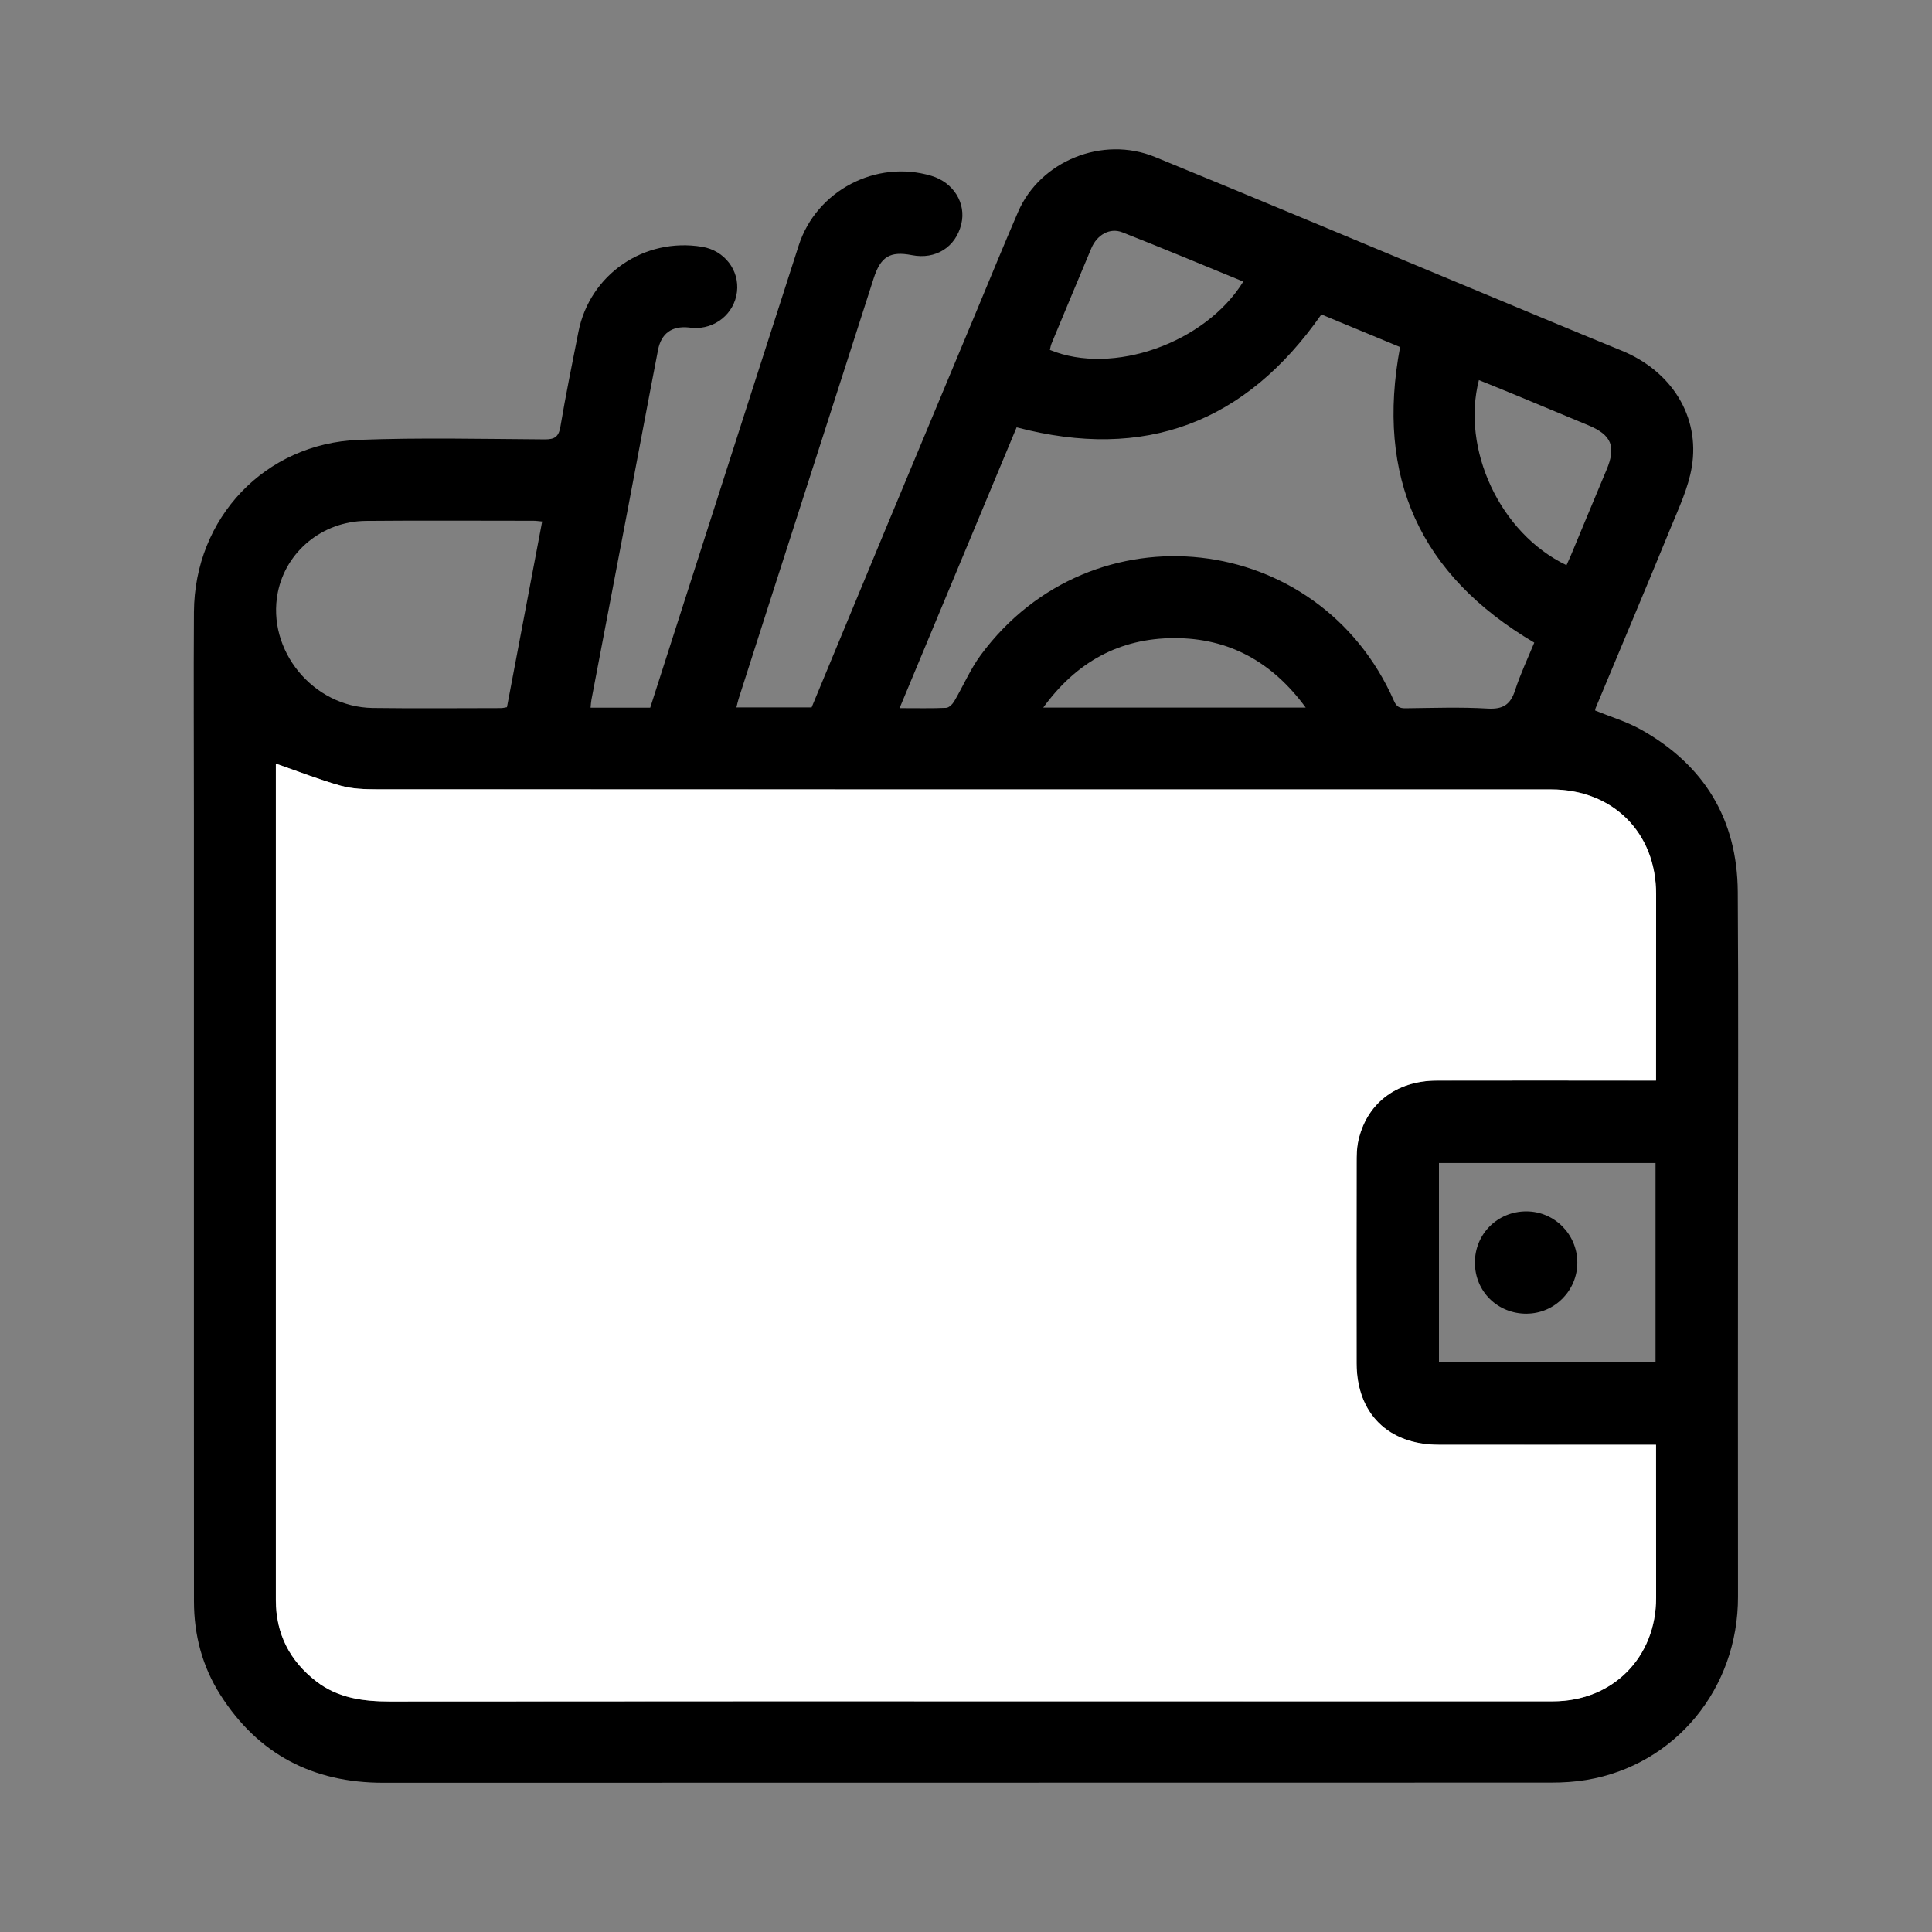
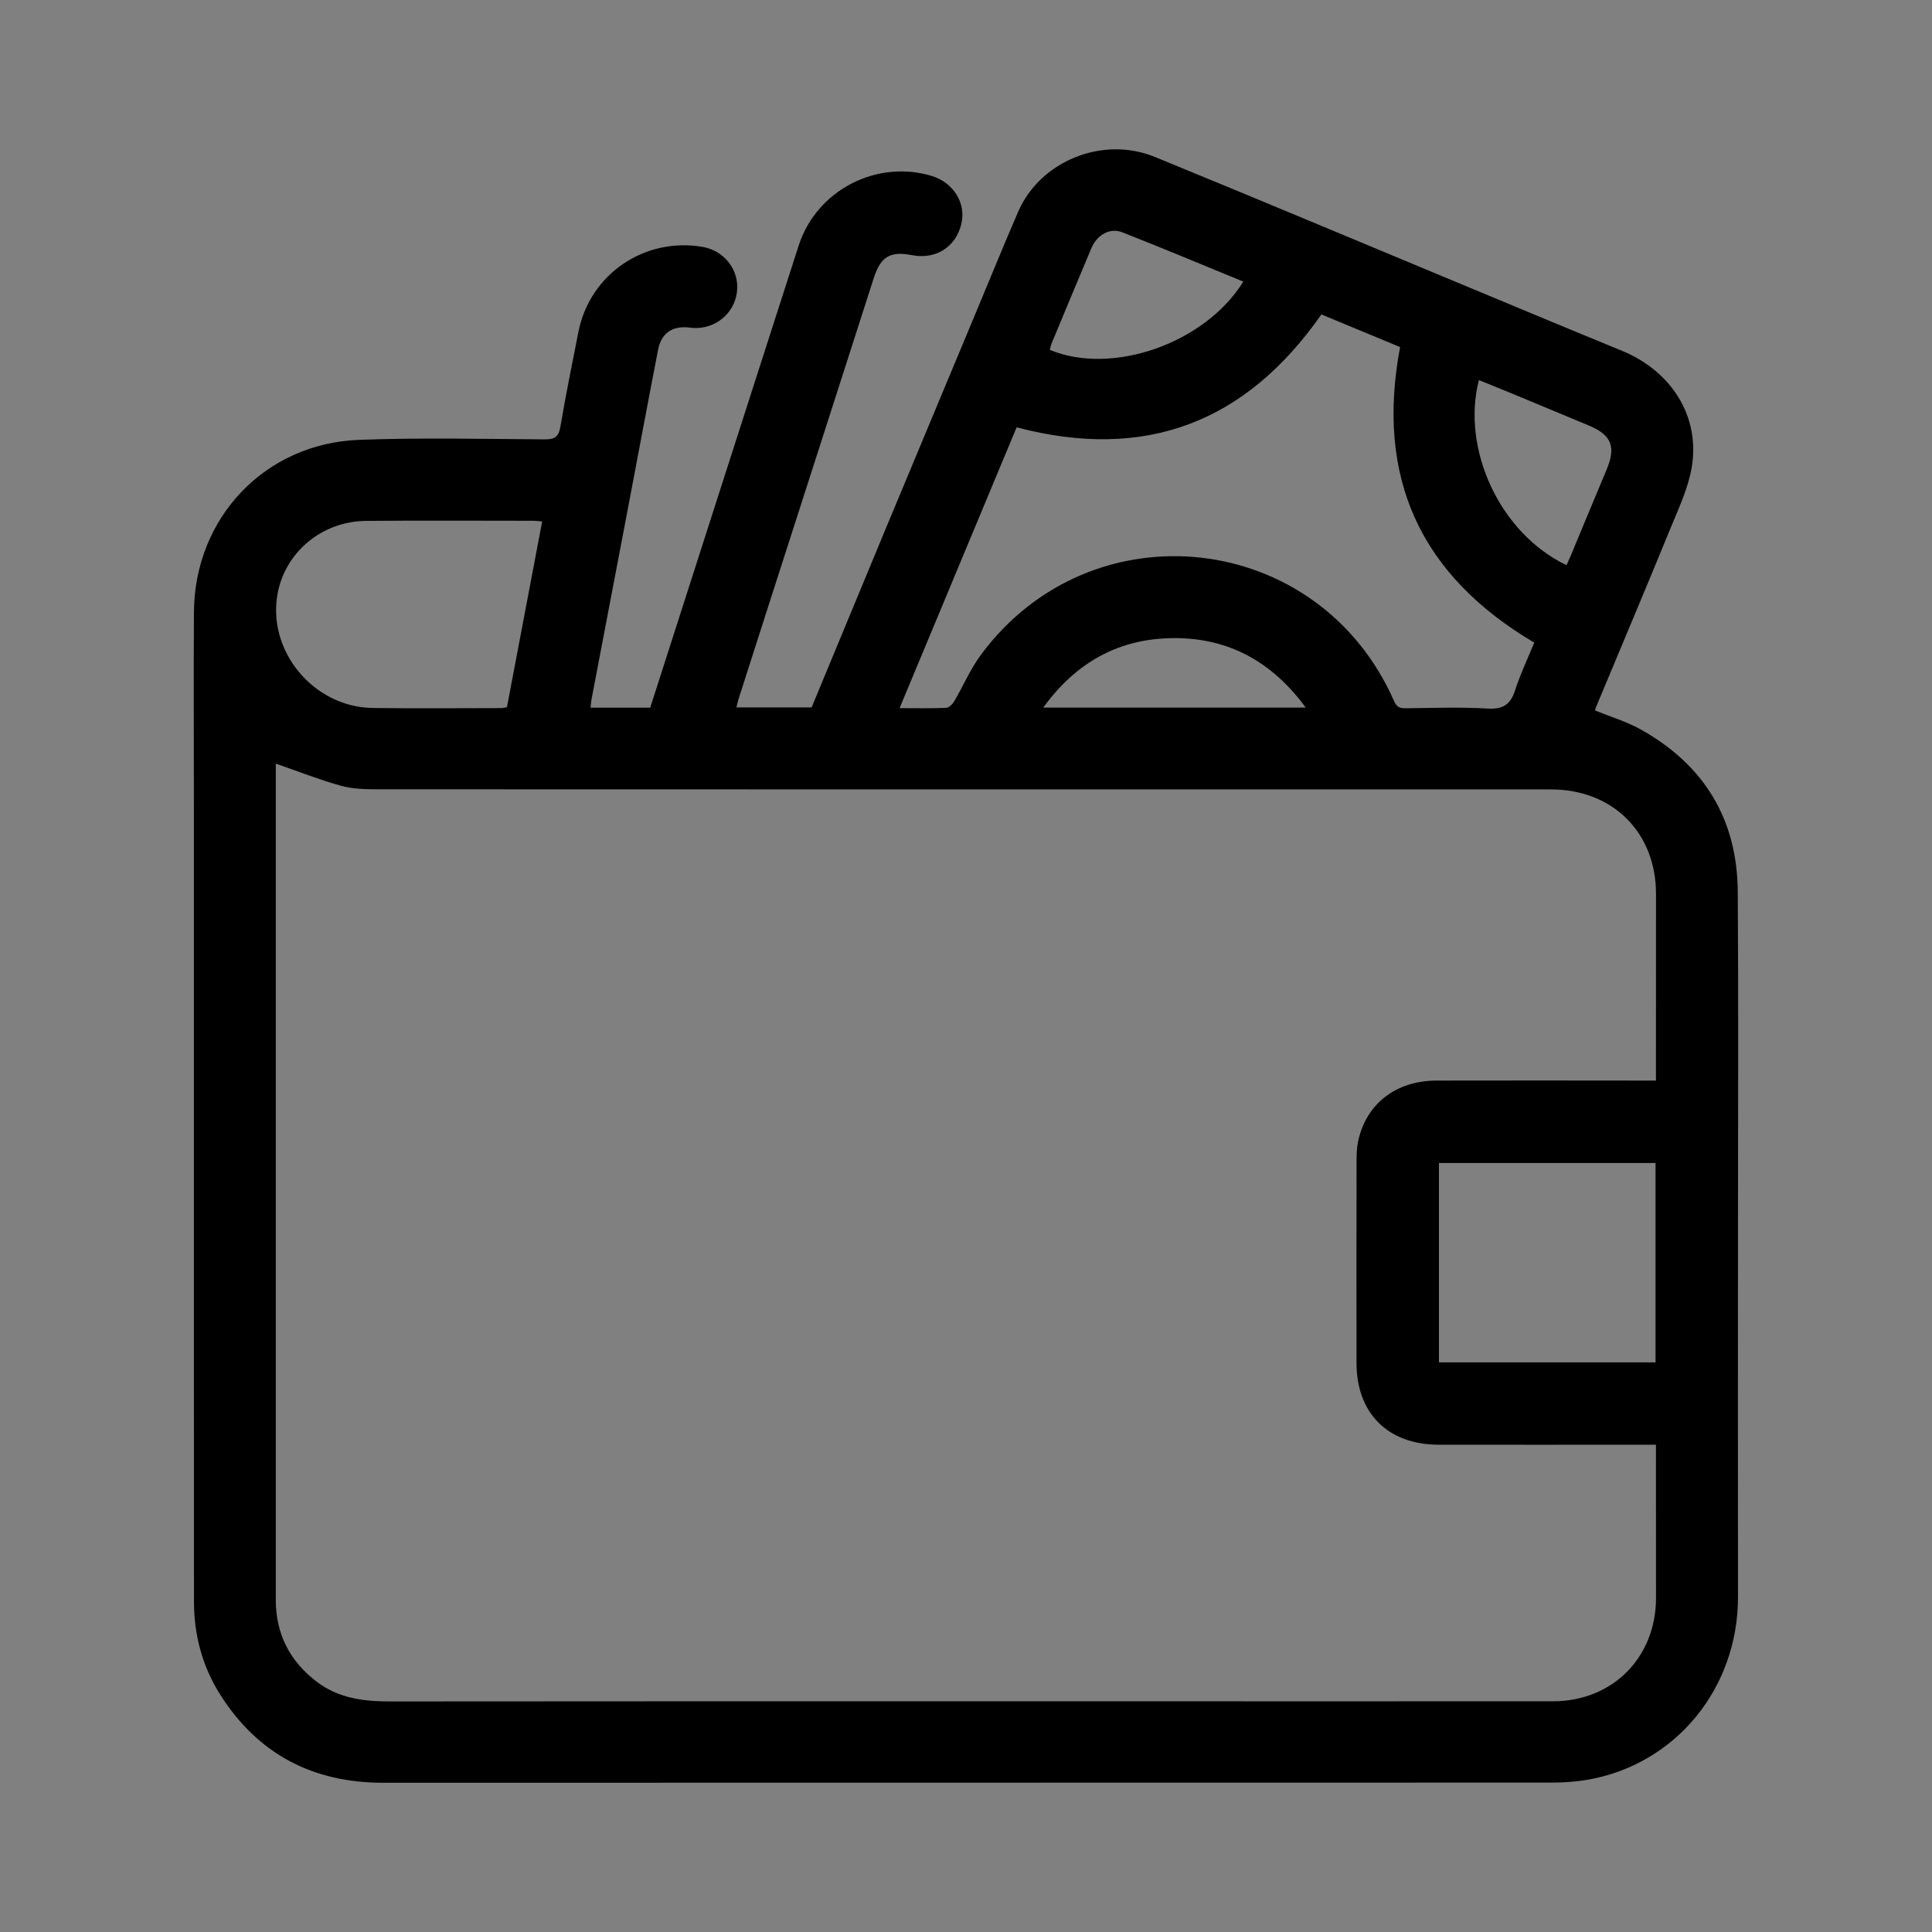
<svg xmlns="http://www.w3.org/2000/svg" id="_Слой_1" data-name="Слой 1" viewBox="0 0 600 600">
  <rect x="0" y="0" width="600" height="600" fill="#808080" stroke="none" />
  <path d="m183.41,219.78h18.52c5.58-17.4,11.09-34.58,16.61-51.76,9.83-30.6,19.65-61.21,29.51-91.8,5.49-17.02,24.01-26.72,41.17-21.62,6.88,2.04,10.9,8.5,9.32,15-1.74,7.16-7.96,11.08-15.33,9.64-6.88-1.34-9.74.51-11.91,7.28-10.48,32.71-21.02,65.41-31.53,98.11-3.47,10.8-6.94,21.6-10.39,32.41-.25.79-.41,1.61-.68,2.66h23.35c7.75-18.7,15.45-37.31,23.18-55.9,9.41-22.6,18.85-45.18,28.28-67.77,4.21-10.08,8.33-20.21,12.67-30.23,6.83-15.78,26.2-23.72,42.48-17.06,31.41,12.85,62.69,26.01,94.02,39.03,16.98,7.06,33.93,14.17,50.95,21.13,15.41,6.31,24.39,20.36,21.77,36.13-1.08,6.51-4.05,12.77-6.59,18.97-7.64,18.67-15.5,37.25-23.26,55.86-.12.28-.13.61-.17.79,4.79,1.96,9.77,3.43,14.2,5.91,19.64,10.97,29.95,27.86,30.1,50.39.23,33.75.07,67.51.07,101.26,0,39.22-.06,78.44,0,117.67.05,28.47-19.43,52.23-46.98,56.88-3.61.61-7.32.84-10.99.84-120.93.04-241.86.02-362.79.05-21.82,0-38.81-8.84-50.55-27.28-5.6-8.8-8.2-18.59-8.2-29.04,0-22.4-.02-44.8-.02-67.19,0-58.89,0-117.77,0-176.66,0-21.14-.12-42.27.01-63.41.18-29.22,22-52.35,51.23-53.47,19.22-.73,38.48-.27,57.72-.15,3.1.02,4.32-.79,4.86-3.96,1.66-9.84,3.66-19.62,5.59-29.41,3.52-17.86,20.4-29.44,38.46-26.43,6.89,1.15,11.6,7.27,10.78,14.01-.83,6.77-6.82,11.64-13.73,11.18-.42-.03-.84-.1-1.25-.14-5.17-.53-8.53,1.78-9.53,6.96-3.26,16.81-6.39,33.65-9.59,50.47-3.69,19.4-7.41,38.8-11.1,58.2-.14.71-.16,1.45-.26,2.46Zm-97.76,17.37c0,.77,0,2.02,0,3.27,0,32.91,0,65.82,0,98.73,0,52.57.02,105.15,0,157.72,0,10.54,4.29,18.9,12.54,25.28,6.76,5.23,14.65,6.26,22.94,6.25,72.34-.08,144.68-.05,217.02-.05,48.05,0,96.1.04,144.16,0,18.52-.01,32.01-13.66,31.98-32.14-.02-14.62-.01-29.23-.02-43.85,0-1.12,0-2.24,0-3.69-1.51,0-2.64,0-3.77,0-21.24,0-42.48.03-63.72,0-15.71-.02-25.48-9.73-25.5-25.33-.03-20.82-.02-41.64.01-62.46,0-2.09.03-4.24.45-6.27,2.44-11.75,11.69-18.99,24.4-19.03,21.45-.06,42.9-.01,64.35,0,1.2,0,2.41,0,3.78,0,0-1.69,0-2.83,0-3.98,0-17.98,0-35.96.02-53.94.02-19.09-13.41-32.5-32.6-32.5-121.55,0-243.1.01-364.65-.04-3.76,0-7.67-.11-11.25-1.12-6.71-1.88-13.23-4.46-20.16-6.86Zm193.73-17.23c5.22,0,9.84.11,14.45-.09.87-.04,1.97-1.12,2.49-2,2.82-4.78,5.01-10.01,8.29-14.44,34.46-46.61,105.01-38.7,128.32,14.32.77,1.76,1.71,2.27,3.52,2.25,8.51-.09,17.05-.41,25.53.09,4.78.28,7.1-1.21,8.54-5.66,1.67-5.14,4.01-10.07,5.96-14.82-35.57-21-49.29-51.39-41.67-91.79-8.11-3.36-16.42-6.81-24.44-10.13-23.56,33.71-54.77,45.55-94.65,35.06-11.99,28.76-24.05,57.71-36.35,87.21Zm-111.01-57.97c-1.05-.09-1.87-.22-2.69-.22-17.35,0-34.7-.12-52.05.04-13.5.12-24.84,9.51-27.36,22.25-3.53,17.89,10.93,35.59,29.47,35.85,13.25.18,26.5.05,39.75.04.69,0,1.38-.19,1.95-.28,3.66-19.31,7.28-38.4,10.93-57.68Zm345.77,261.16v-61.92h-67.26v61.92h67.26Zm-54.85-305.07c-5.51,21.33,6.43,47.54,27.2,57.48.42-.94.86-1.86,1.26-2.8,3.72-8.92,7.4-17.85,11.15-26.75,3.06-7.26,1.62-10.88-5.6-13.88-7.67-3.17-15.32-6.38-22.98-9.56-3.65-1.51-7.33-2.98-11.03-4.48Zm-73.17-30.59c-12.55-5.14-25-10.37-37.57-15.3-3.9-1.53-7.86.78-9.62,4.94-4.15,9.86-8.26,19.74-12.37,29.62-.26.63-.35,1.33-.51,1.96,19.48,8.06,48.26-2.1,60.07-21.22Zm19.39,132.3c-10.44-14.23-23.86-21.62-40.87-21.58-16.99.04-30.38,7.42-40.65,21.58h81.53Z" style="stroke-width: 0px;" />
-   <path d="m85.66,237.15c6.92,2.4,13.44,4.97,20.16,6.86,3.58,1,7.49,1.11,11.25,1.12,121.55.05,243.1.04,364.65.04,19.18,0,32.62,13.4,32.6,32.5-.02,17.98-.01,35.96-.02,53.94,0,1.15,0,2.29,0,3.98-1.38,0-2.58,0-3.78,0-21.45,0-42.9-.05-64.35,0-12.71.04-21.95,7.28-24.4,19.03-.42,2.03-.45,4.18-.45,6.27-.03,20.82-.04,41.64-.01,62.46.02,15.6,9.79,25.31,25.5,25.33,21.24.03,42.48,0,63.72,0,1.13,0,2.26,0,3.77,0,0,1.44,0,2.56,0,3.69,0,14.62,0,29.23.02,43.85.02,18.48-13.46,32.13-31.98,32.14-48.05.04-96.1,0-144.16,0-72.34,0-144.68-.02-217.02.05-8.29,0-16.18-1.02-22.94-6.25-8.25-6.38-12.54-14.74-12.54-25.28.02-52.57,0-105.15,0-157.72,0-32.91,0-65.82,0-98.73,0-1.25,0-2.49,0-3.27Z" style="fill: #fff; stroke-width: 0px;" />
-   <path d="m474.14,407.98c-9.03.05-16.07-6.88-16.1-15.83-.02-8.92,7.03-15.96,15.99-15.95,8.7.01,15.78,7.1,15.82,15.84.04,8.73-7.02,15.88-15.72,15.93Z" style="stroke-width: 0px;" />
+   <path d="m85.66,237.15Z" style="fill: #fff; stroke-width: 0px;" />
</svg>